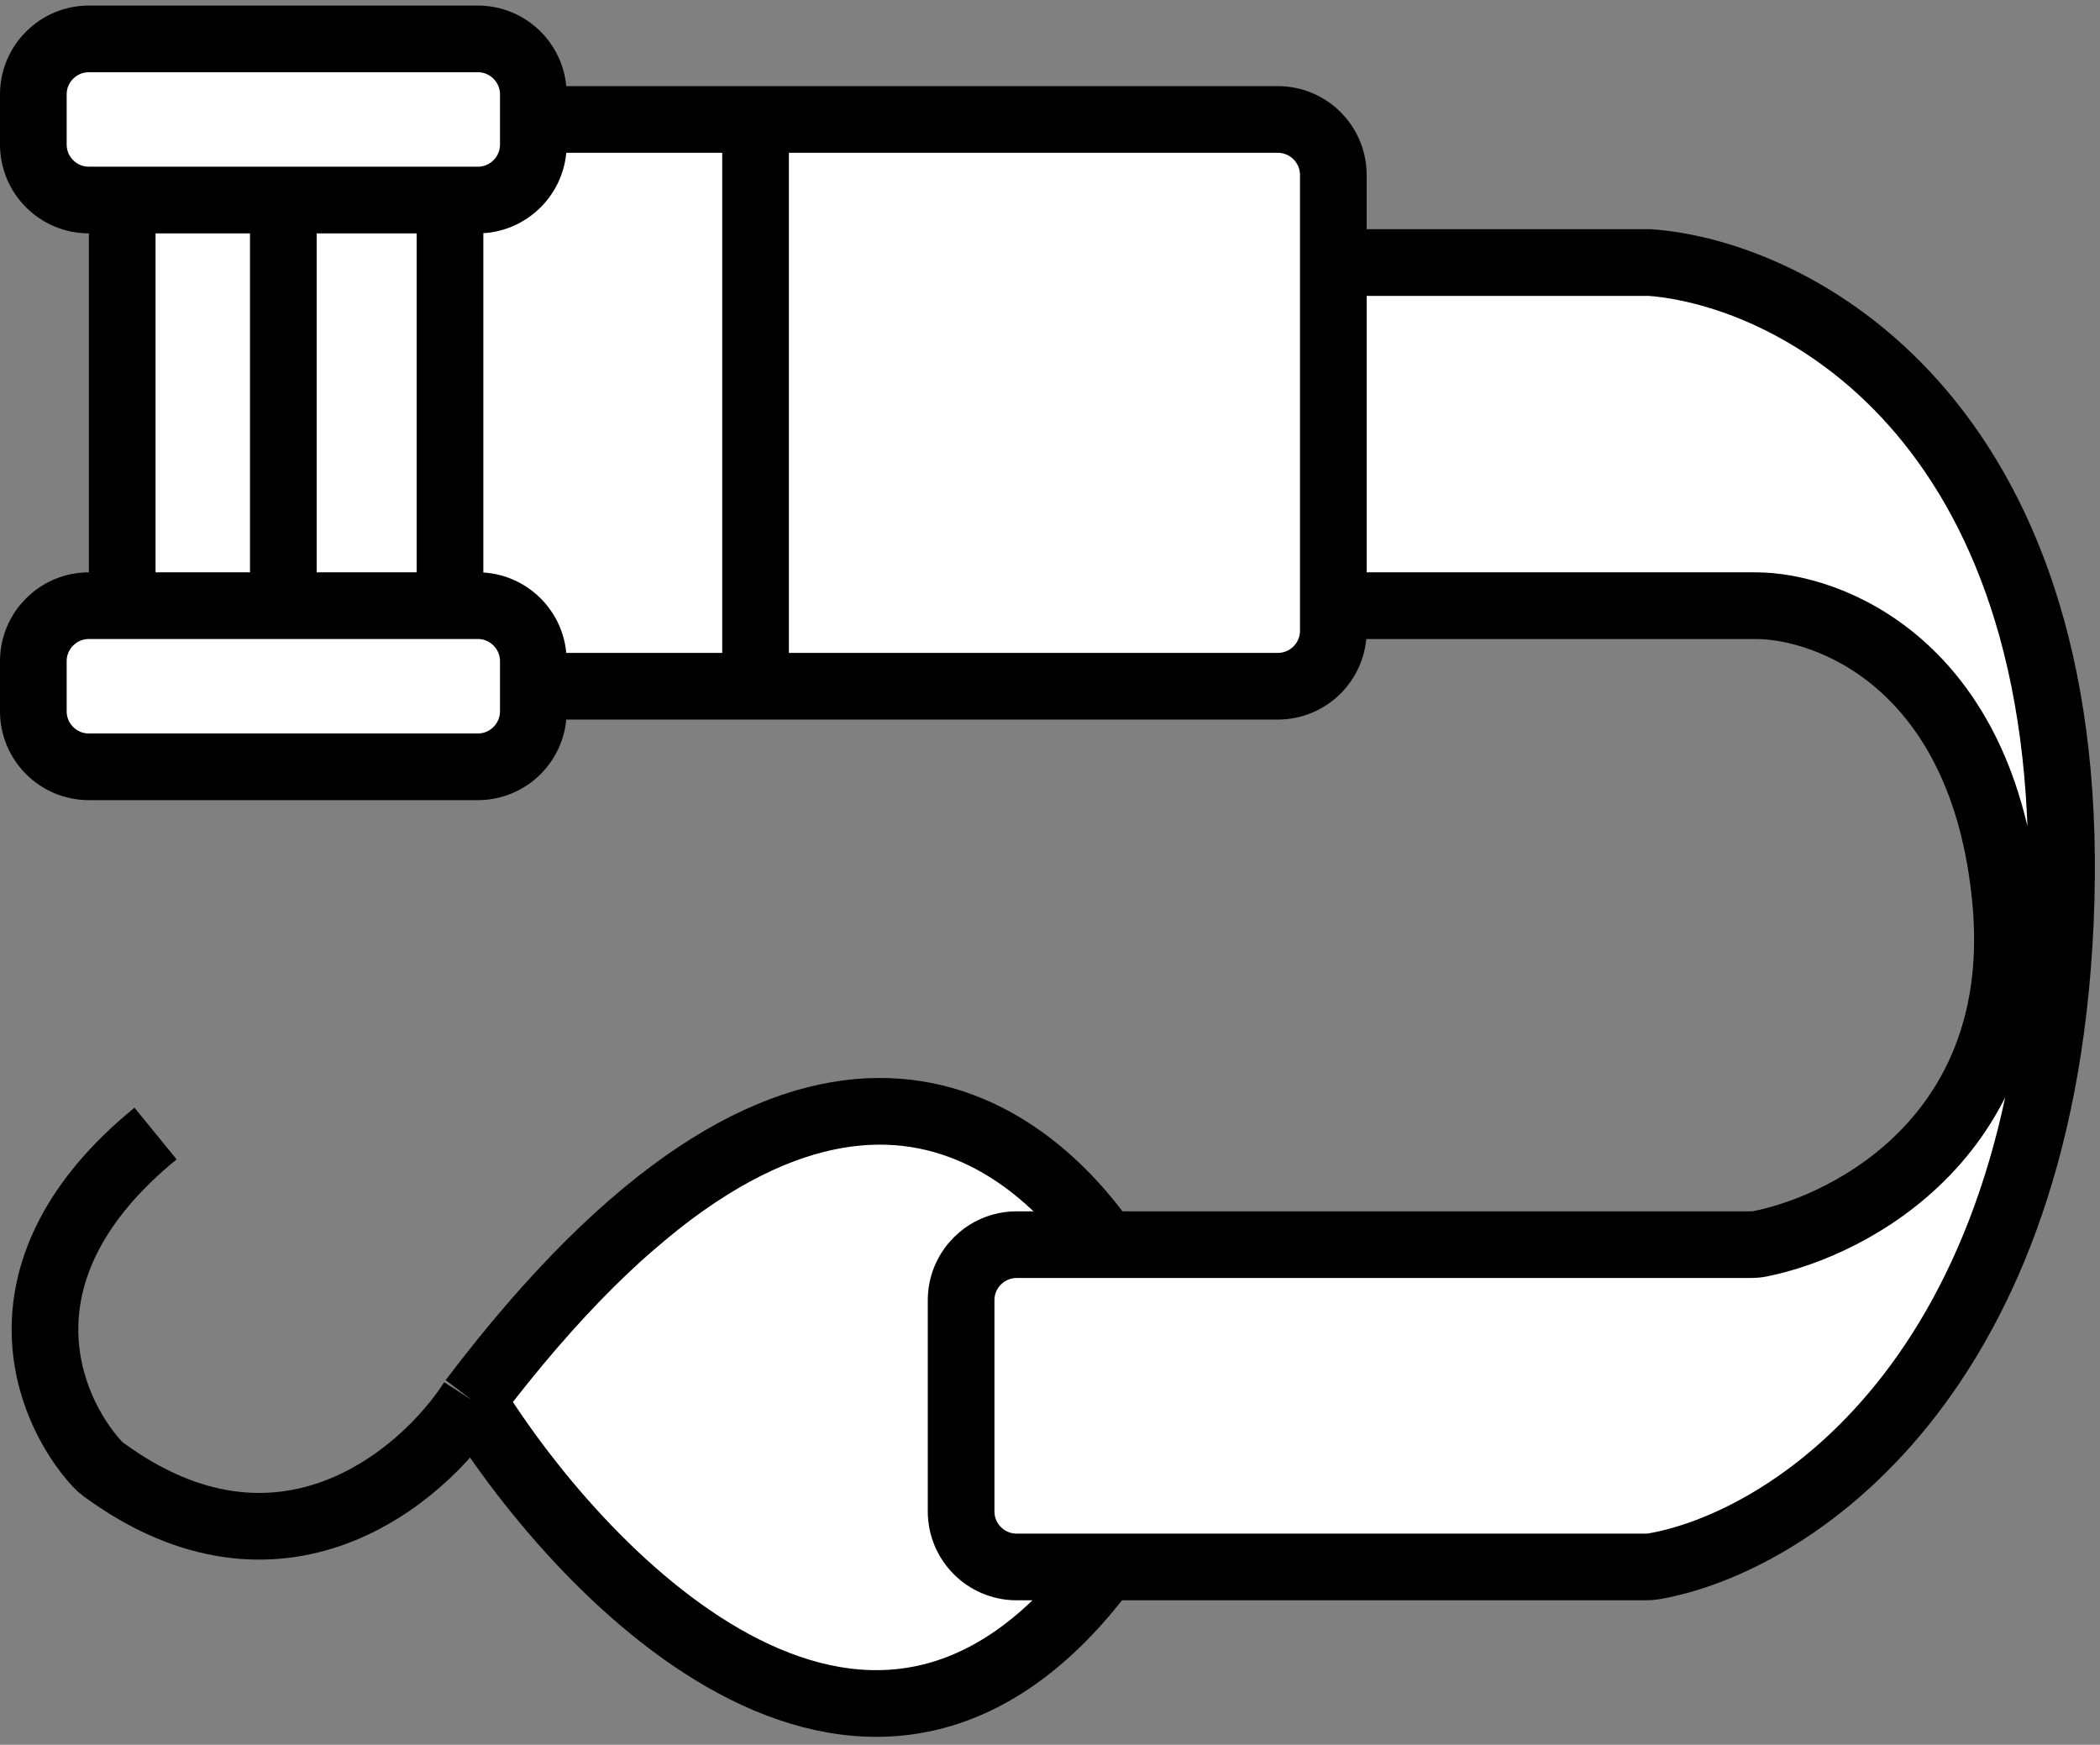
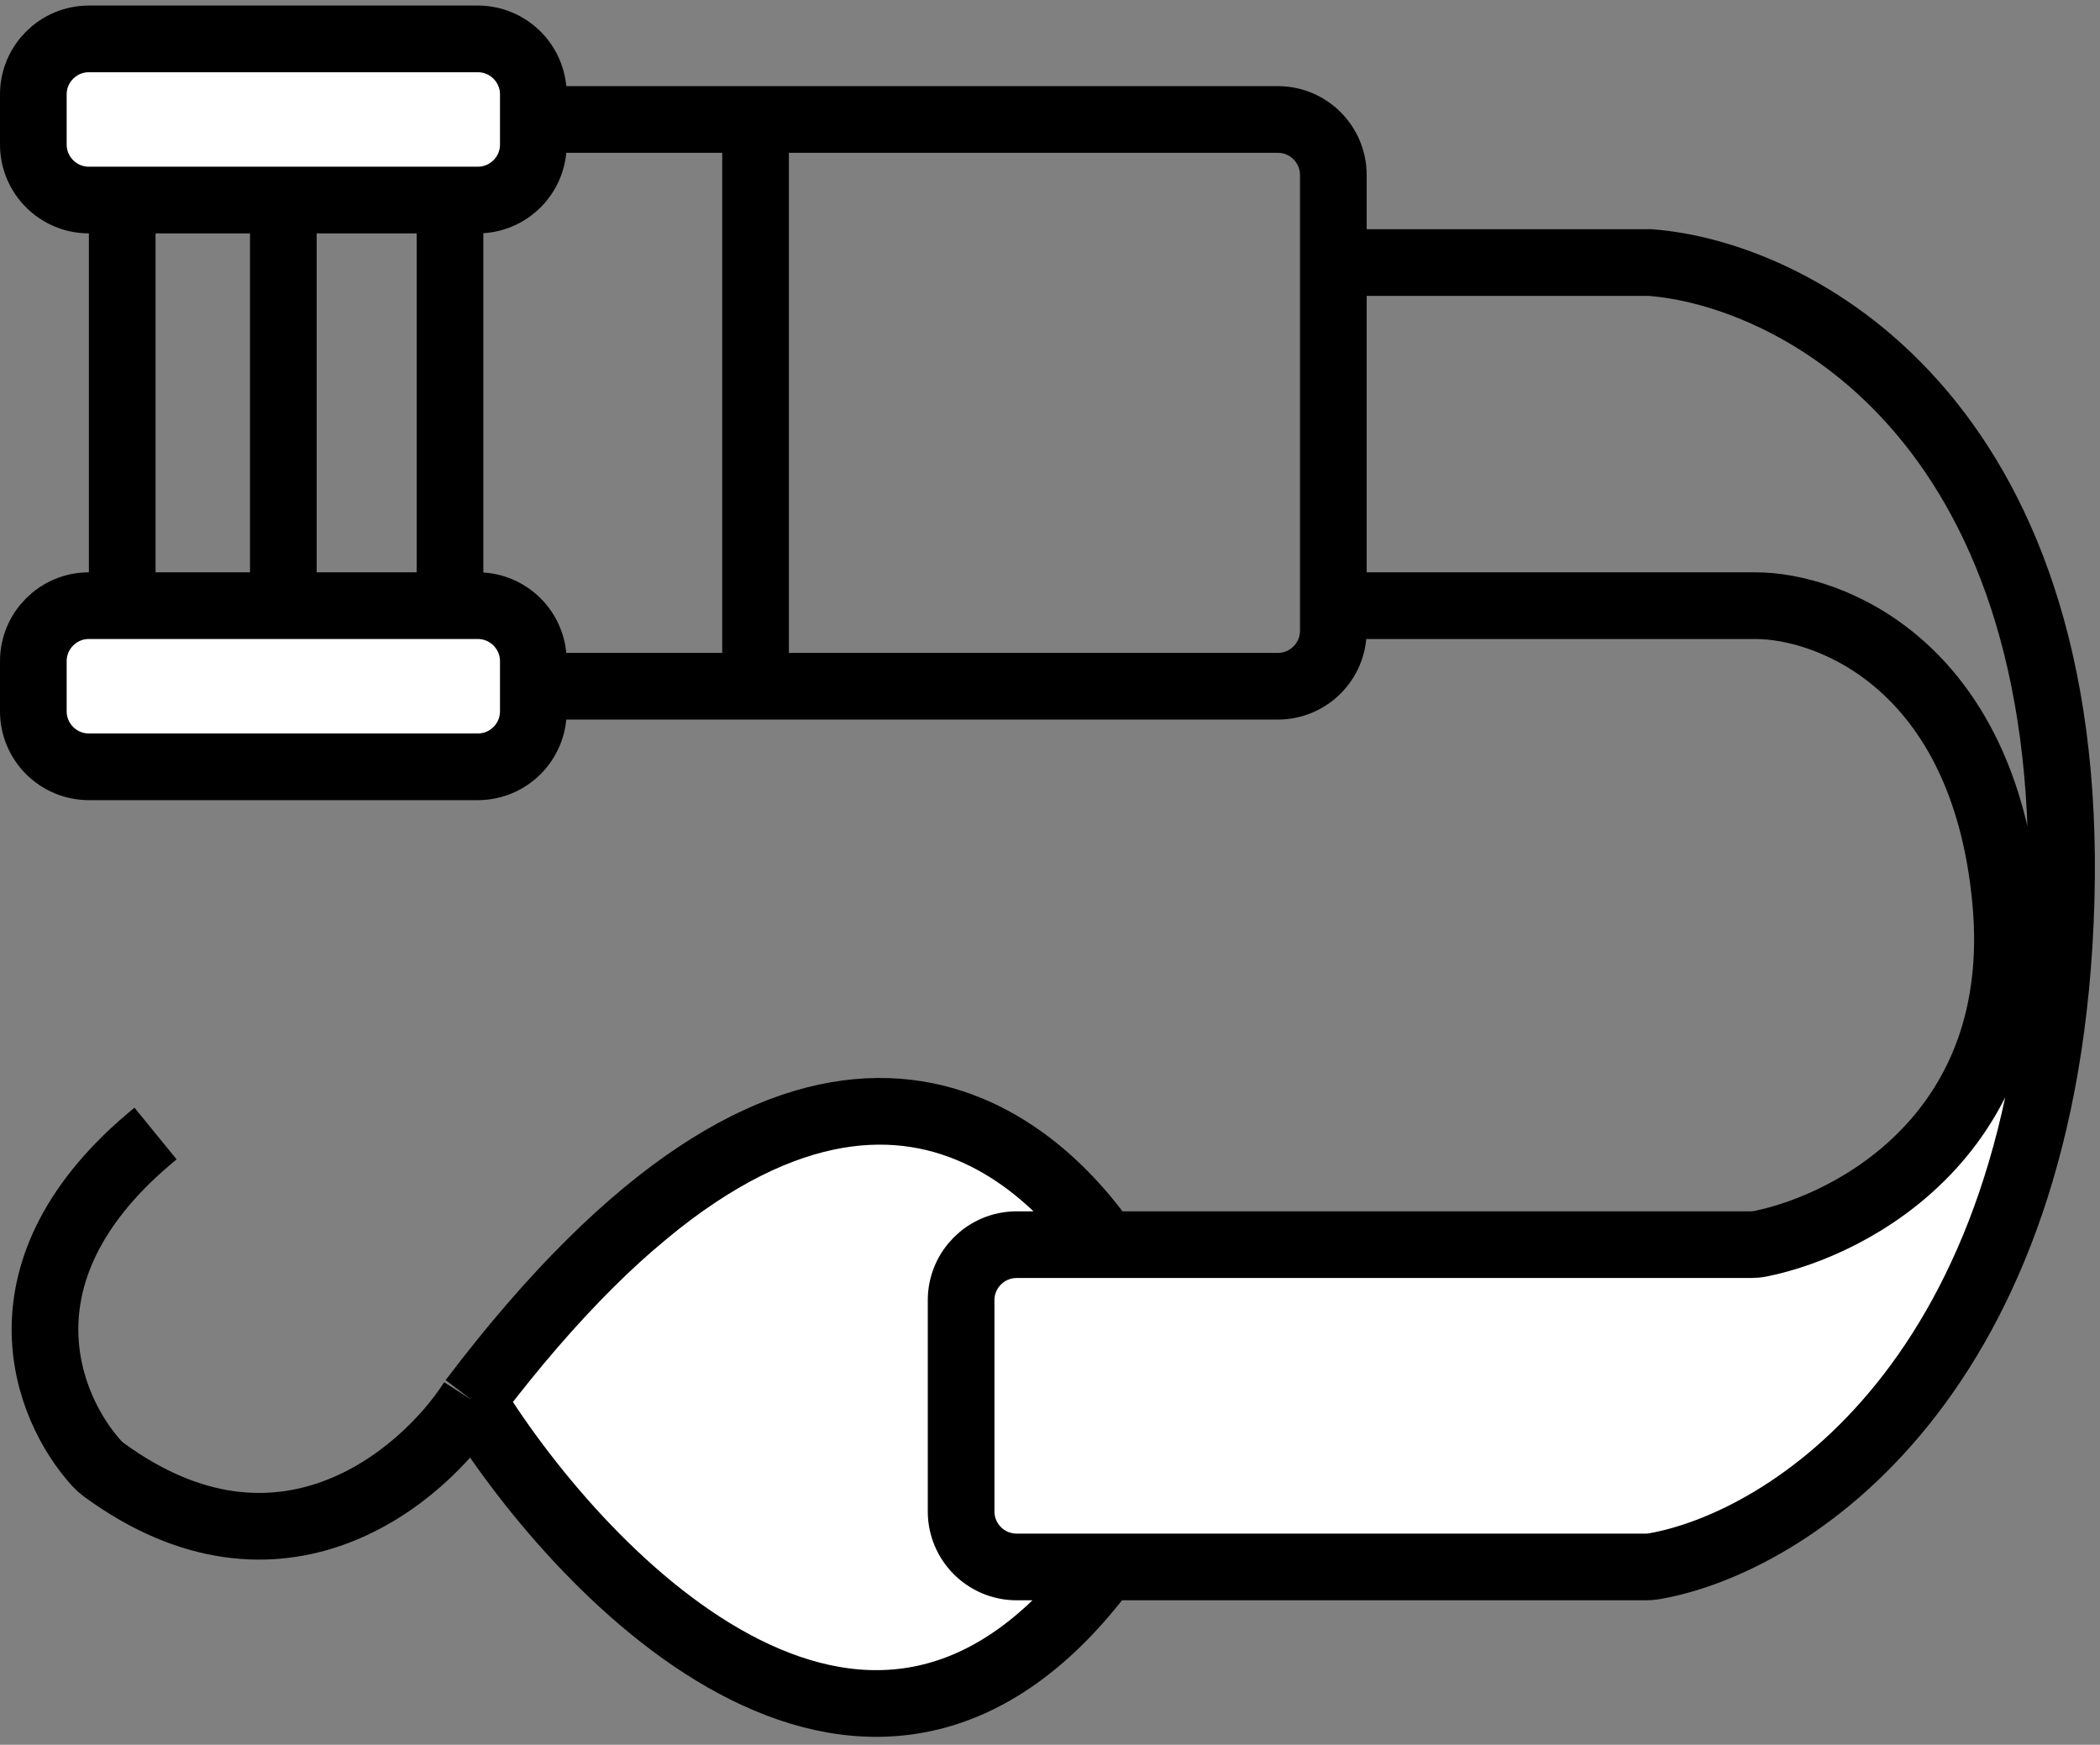
<svg xmlns="http://www.w3.org/2000/svg" width="189" height="157" viewBox="0 0 189 157" fill="none">
  <rect x="0" y="0" width="189" height="157" fill="#808080" stroke="none" />
-   <path d="M12.5 55V12.5L48 11H106.5H119.5L118.5 25.5C129.667 21.5 155.6 17.4 170 33C184.4 48.6 185.333 72.5 184 82.5L175 63L163 53.5H127.5L120.5 56.5L116.5 61H52.5L12.5 55Z" fill="white" />
  <path d="M137.5 111.5C171.5 115.1 180.333 99.667 180.5 91.5L183.5 98C181.5 103 177 114.8 175 122C173 129.2 155.167 137 146.5 140L98.5 142.5C94 146 82.7 152.9 73.5 152.5C64.3 152.1 49.333 134.667 43 126C51 118.333 69.1 102.1 77.5 98.5C85.9 94.9 96.667 105.667 101 111.5H137.5Z" fill="white" />
  <path d="M12.5 55V12.5L48 11H106.5H119.5L118.5 25.5C129.667 21.5 155.6 17.4 170 33C184.4 48.6 185.333 72.5 184 82.5L175 63L163 53.5H127.5L120.5 56.5L116.5 61H52.5L12.5 55Z" stroke="black" />
  <path d="M137.5 111.5C171.5 115.1 180.333 99.667 180.5 91.5L183.5 98C181.5 103 177 114.8 175 122C173 129.2 155.167 137 146.5 140L98.5 142.5C94 146 82.7 152.9 73.5 152.5C64.3 152.1 49.333 134.667 43 126C51 118.333 69.1 102.1 77.5 98.5C85.9 94.9 96.667 105.667 101 111.5H137.5Z" stroke="black" />
  <path d="M8 3.5C5.239 3.5 3 5.739 3 8.5V13C3 15.761 5.239 18 8 18H11H25.5H40.5H43C45.761 18 48 15.761 48 13V10.75V8.5C48 5.739 45.761 3.5 43 3.5H8Z" fill="white" />
  <path d="M8 69C5.239 69 3 66.761 3 64V59.5C3 56.739 5.239 54.5 8 54.5H11H25.5H40.5H43C45.761 54.5 48 56.739 48 59.5V61.75V64C48 66.761 45.761 69 43 69H8Z" fill="white" />
  <path d="M48 10.75V8.5C48 5.739 45.761 3.5 43 3.5H8C5.239 3.5 3 5.739 3 8.5V13C3 15.761 5.239 18 8 18H11M48 10.75V13C48 15.761 45.761 18 43 18H40.5M48 10.75H68M68 10.75H115C117.761 10.75 120 12.989 120 15.75V23.625M68 10.75V61.75M40.5 18H25.5M40.5 18V54.5M25.5 18H11M25.5 18V54.5M11 18V54.5M48 61.75V64C48 66.761 45.761 69 43 69H8C5.239 69 3 66.761 3 64V59.5C3 56.739 5.239 54.5 8 54.5H11M48 61.75V59.5C48 56.739 45.761 54.5 43 54.5H40.5M48 61.75H68M68 61.75H115C117.761 61.75 120 59.511 120 56.75V54.5M40.5 54.5H25.5M25.5 54.5H11M120 23.625H148.5C161.333 24.583 186.7 37.4 185.5 81C184.312 124.149 160.827 138.862 148.871 140.939C148.619 140.983 148.371 141 148.115 141H99.5M120 23.625V54.5M120 54.5H158C164.667 54.5 178.5 59.8 180.5 81C182.466 101.839 166.879 110.214 158.432 111.917C158.141 111.976 157.851 112 157.554 112H99.5M99.5 112H91.5C88.739 112 86.5 114.239 86.5 117V136C86.5 138.761 88.739 141 91.5 141H99.5M99.5 112C91.333 100.333 72 87 42.5 126M42.5 126C38.031 132.952 25.177 143.85 9.327 132.243C9.113 132.085 8.909 131.908 8.729 131.712C4.128 126.675 -0.907 114.161 14 102M42.5 126C52.833 142.667 78.7 169 99.5 141" stroke="black" stroke-width="6" />
</svg>